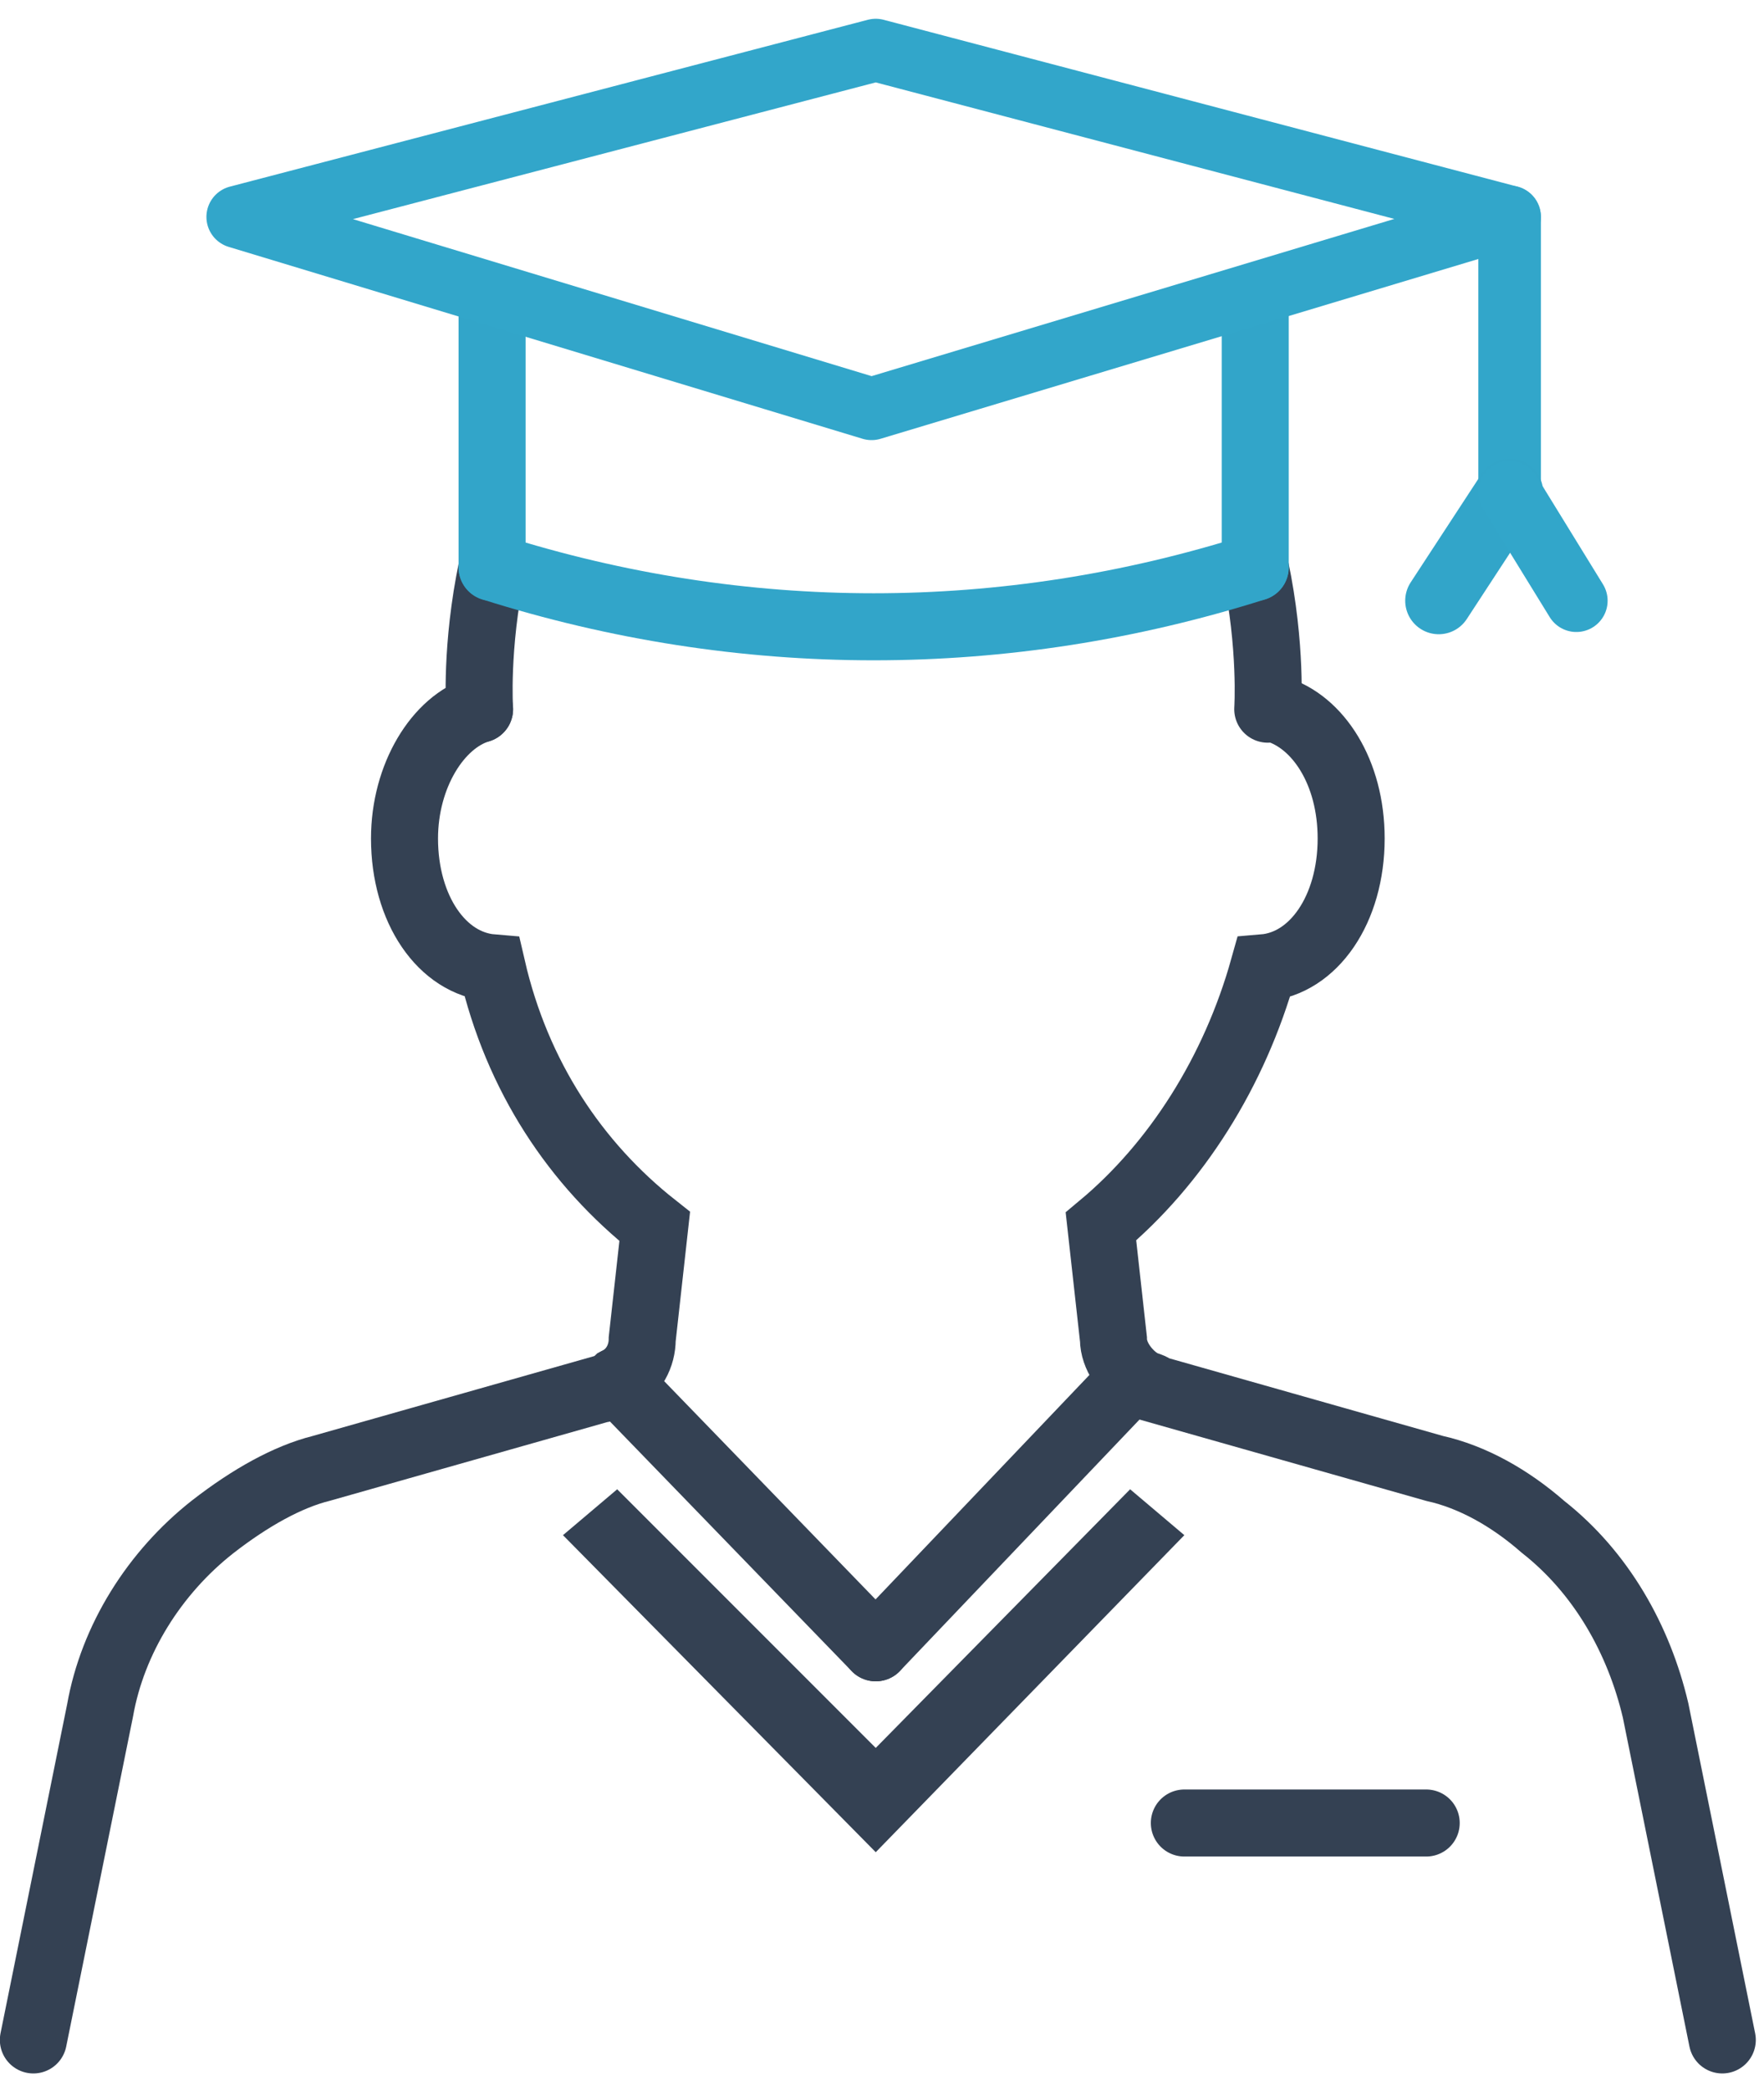
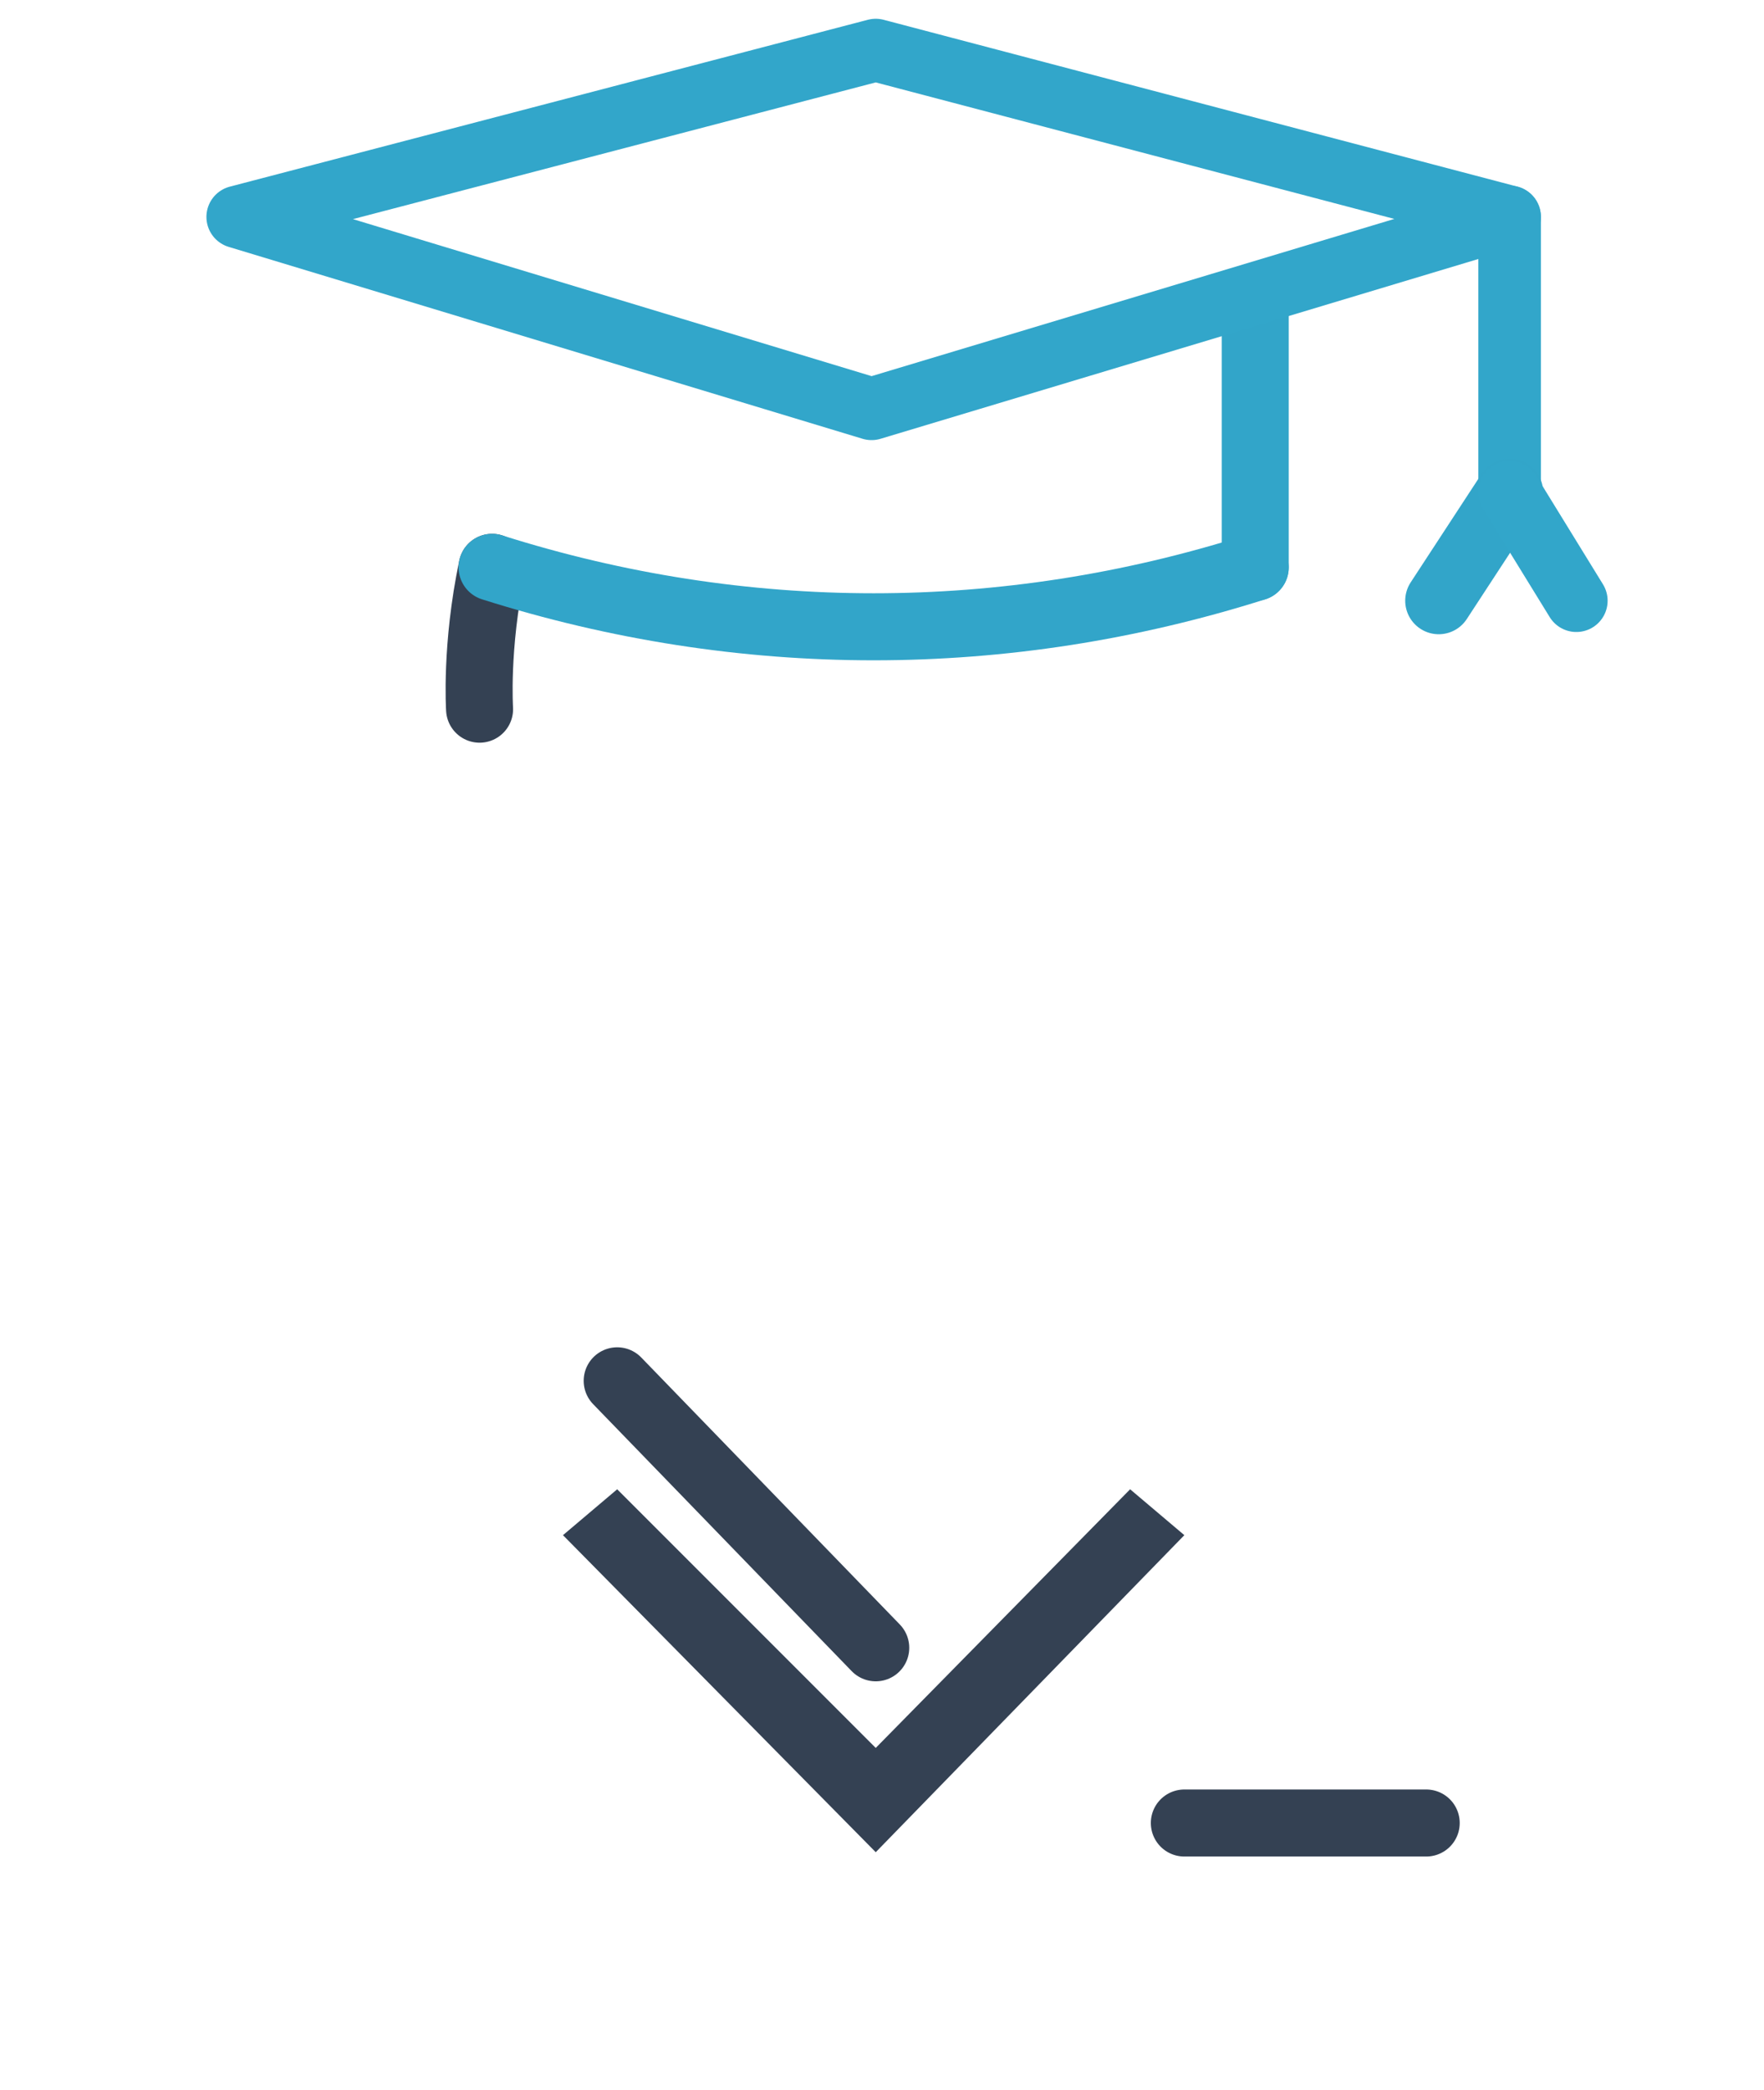
<svg xmlns="http://www.w3.org/2000/svg" version="1.1" id="Ebene_1" x="0px" y="0px" viewBox="0 0 42.3 50.1" style="enable-background:new 0 0 42.3 50.1;" xml:space="preserve">
  <style type="text/css">
	.st0{fill:#344153;}
	.st1{fill:none;stroke:#344153;stroke-width:1.607;stroke-linecap:round;stroke-miterlimit:10;}
	.st2{fill:none;stroke:#32A5C9;stroke-width:1.607;stroke-linecap:round;stroke-miterlimit:10;}
	.st3{fill:none;stroke:#32A6CA;stroke-width:1.5;stroke-linecap:round;stroke-linejoin:round;stroke-miterlimit:10;}
	.st4{fill:#FFFFFF;stroke:#32A6CA;stroke-width:1.5;stroke-linecap:round;stroke-linejoin:round;stroke-miterlimit:10;}
	.st5{fill:none;stroke:#32A5C9;stroke-width:1.607;stroke-linecap:round;stroke-linejoin:round;stroke-miterlimit:10;}
</style>
  <polygon class="st0" points="27.1,35.7 21,41.9 14.8,35.7 13.5,36.8 21,44.4 28.4,36.8 " />
-   <path class="st1" d="M0.8,48.9L2.4,41c0.3-1.7,1.3-3.3,2.7-4.4c0.9-0.7,1.8-1.2,2.6-1.4l6.7-1.9c0.1,0,0.3-0.1,0.4-0.2  c0.4-0.2,0.6-0.6,0.6-1l0.3-2.7c-1.9-1.5-3.3-3.6-3.9-6.2c-1.2-0.1-2.1-1.4-2.1-3.1c0-1.5,0.8-2.8,1.8-3.1" />
-   <path class="st1" d="M30.6,17c1,0.3,1.8,1.5,1.8,3.1c0,1.7-0.9,3-2.1,3.1c-0.7,2.5-2.1,4.7-3.9,6.2l0.3,2.7c0,0.4,0.3,0.8,0.6,1  c0.1,0.1,0.3,0.1,0.4,0.2l6.7,1.9c0.9,0.2,1.8,0.7,2.6,1.4c1.4,1.1,2.3,2.7,2.7,4.4l1.6,7.9" />
  <path class="st1" d="M11.8,13.6c-0.4,1.9-0.3,3.4-0.3,3.4" />
-   <path class="st1" d="M30.4,17c0,0,0.1-1.5-0.3-3.4" />
  <line class="st1" x1="14.8" y1="33.1" x2="21" y2="39.5" />
-   <line class="st1" x1="27.1" y1="33.1" x2="21" y2="39.5" />
  <line class="st2" x1="30.1" y1="13.6" x2="30.1" y2="7.5" />
-   <line class="st2" x1="11.8" y1="7.5" x2="11.8" y2="13.6" />
  <polyline class="st3" points="21,1.2 36.2,5.2 20.9,9.8 20.9,9.8 5.7,5.2 21,1.2 " />
  <line class="st4" x1="36.2" y1="5.2" x2="36.2" y2="11.8" />
  <line class="st5" x1="36.2" y1="11.8" x2="34.5" y2="14.4" />
  <line class="st4" x1="36.2" y1="11.8" x2="37.8" y2="14.4" />
  <line class="st1" x1="28.4" y1="43.7" x2="34.2" y2="43.7" />
  <path class="st2" d="M11.8,13.6c6,1.9,12.3,1.9,18.3,0" />
</svg>